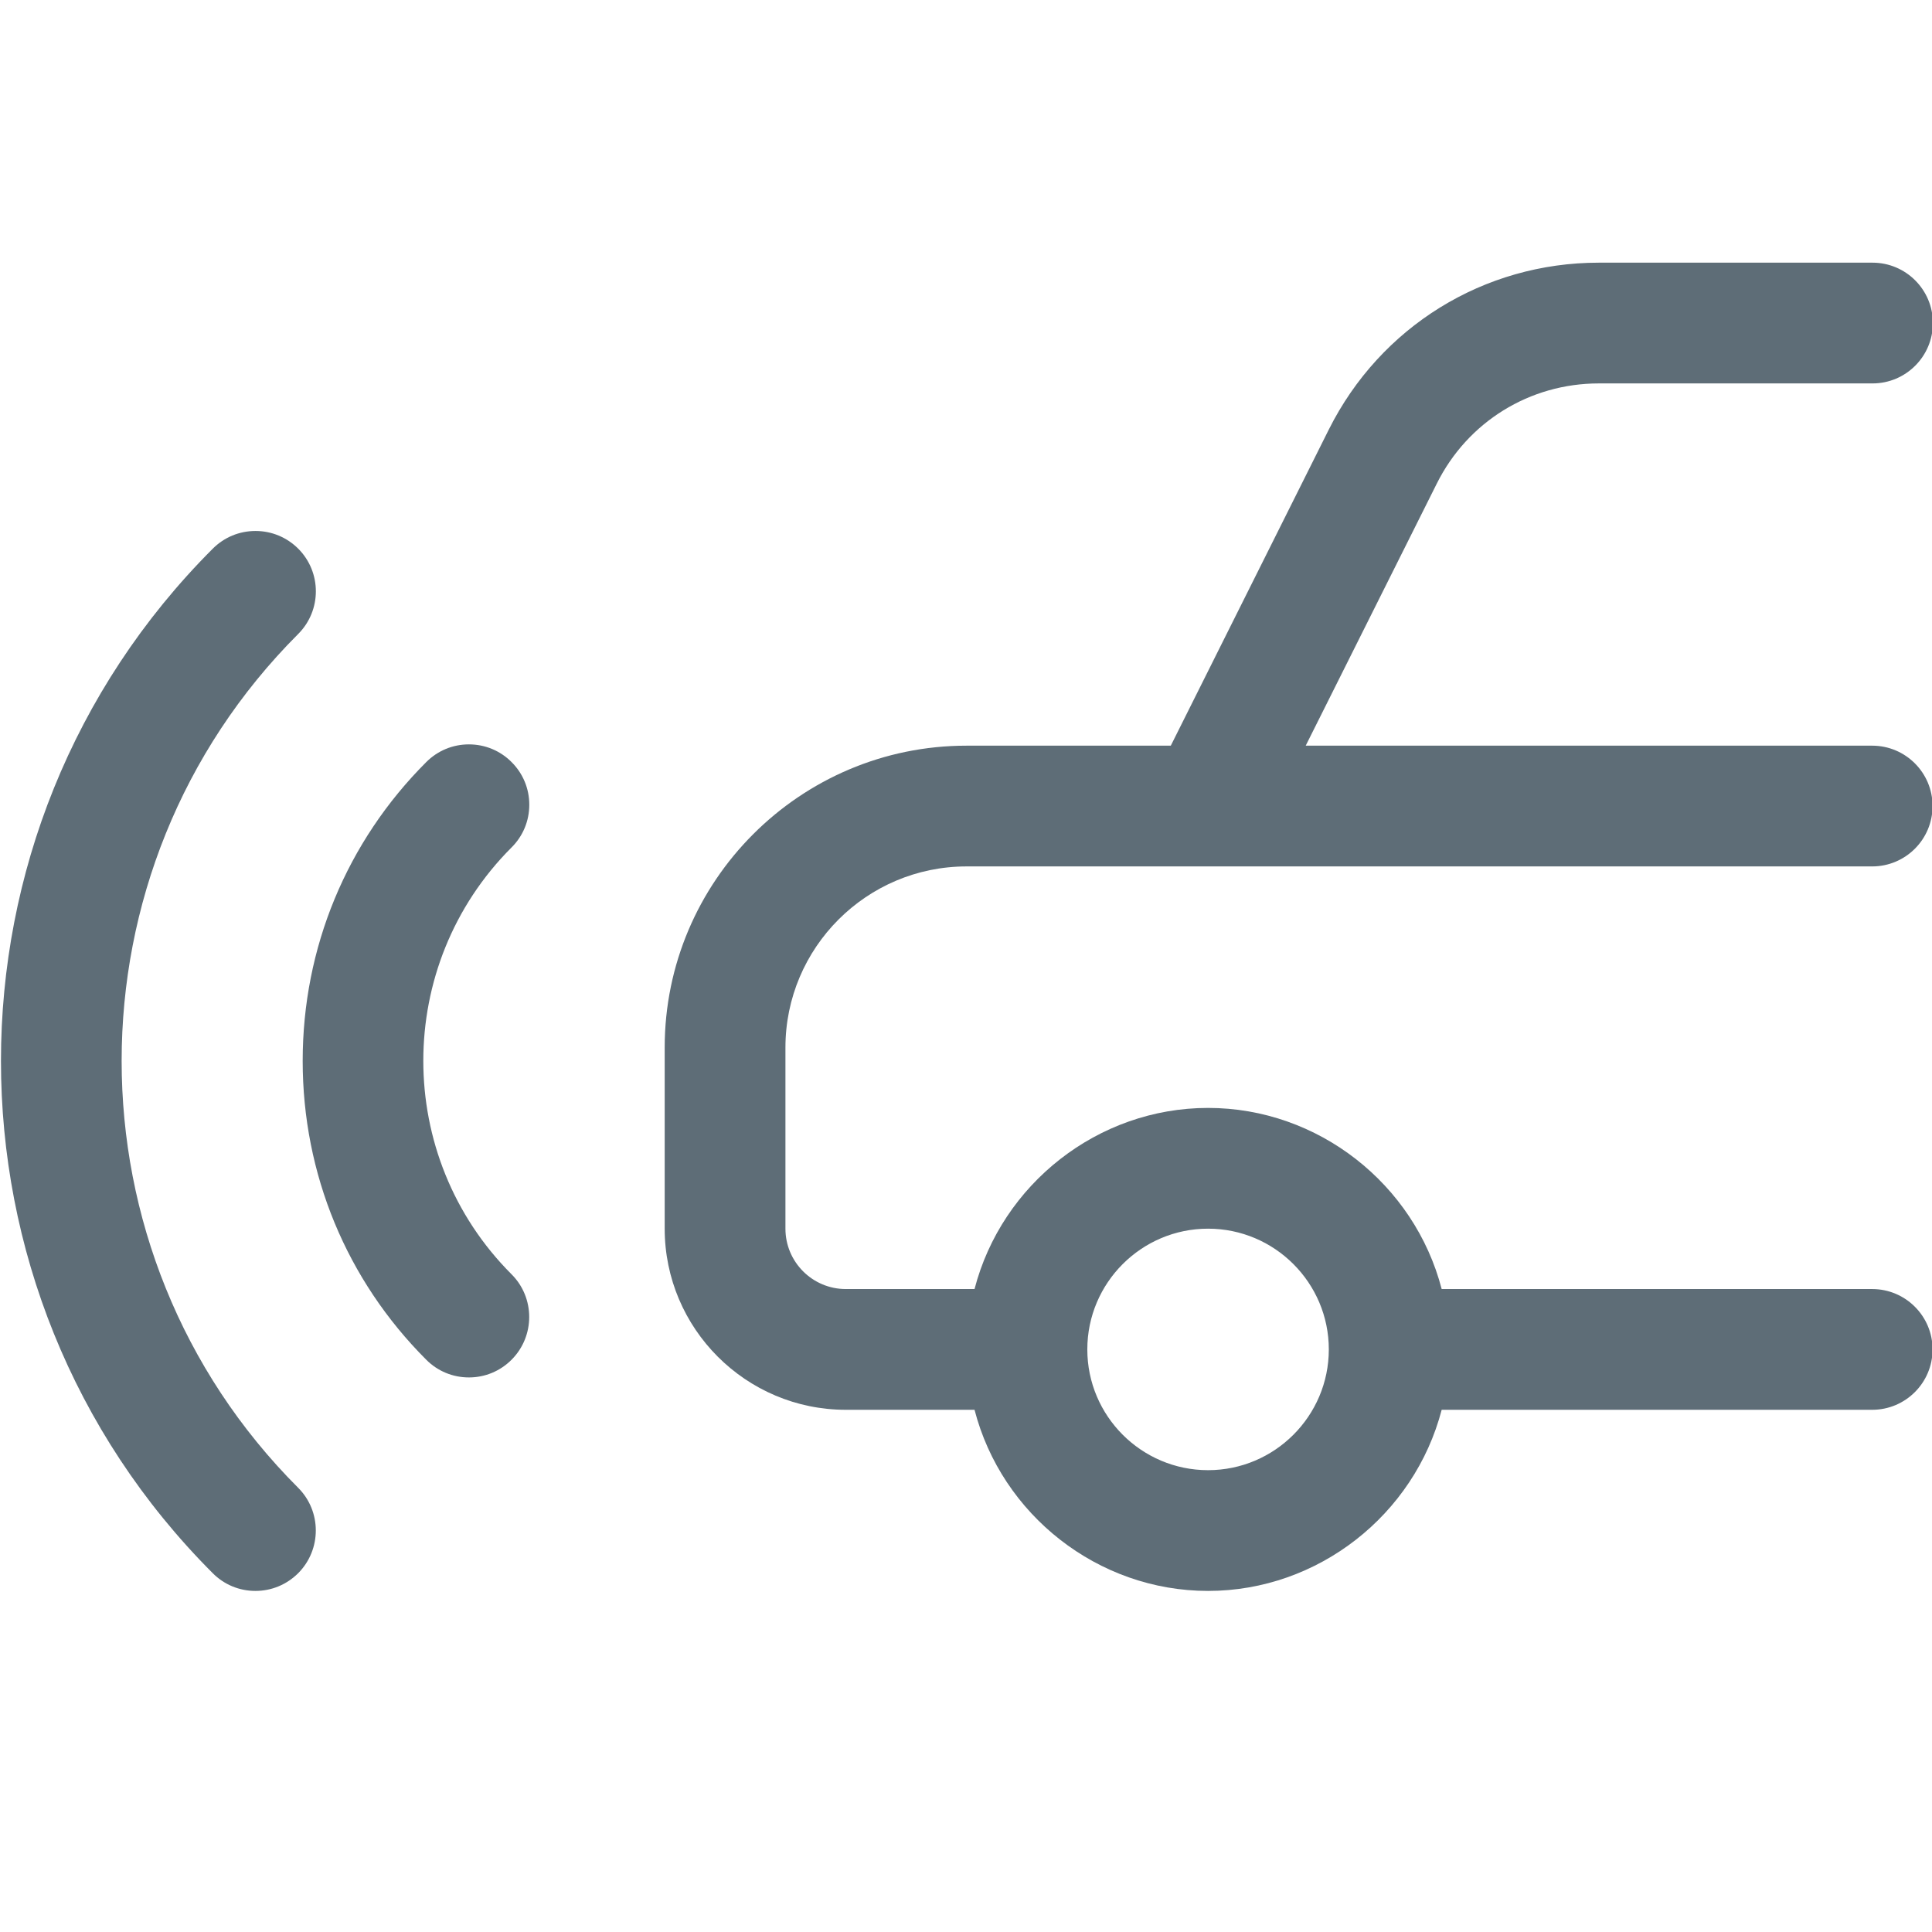
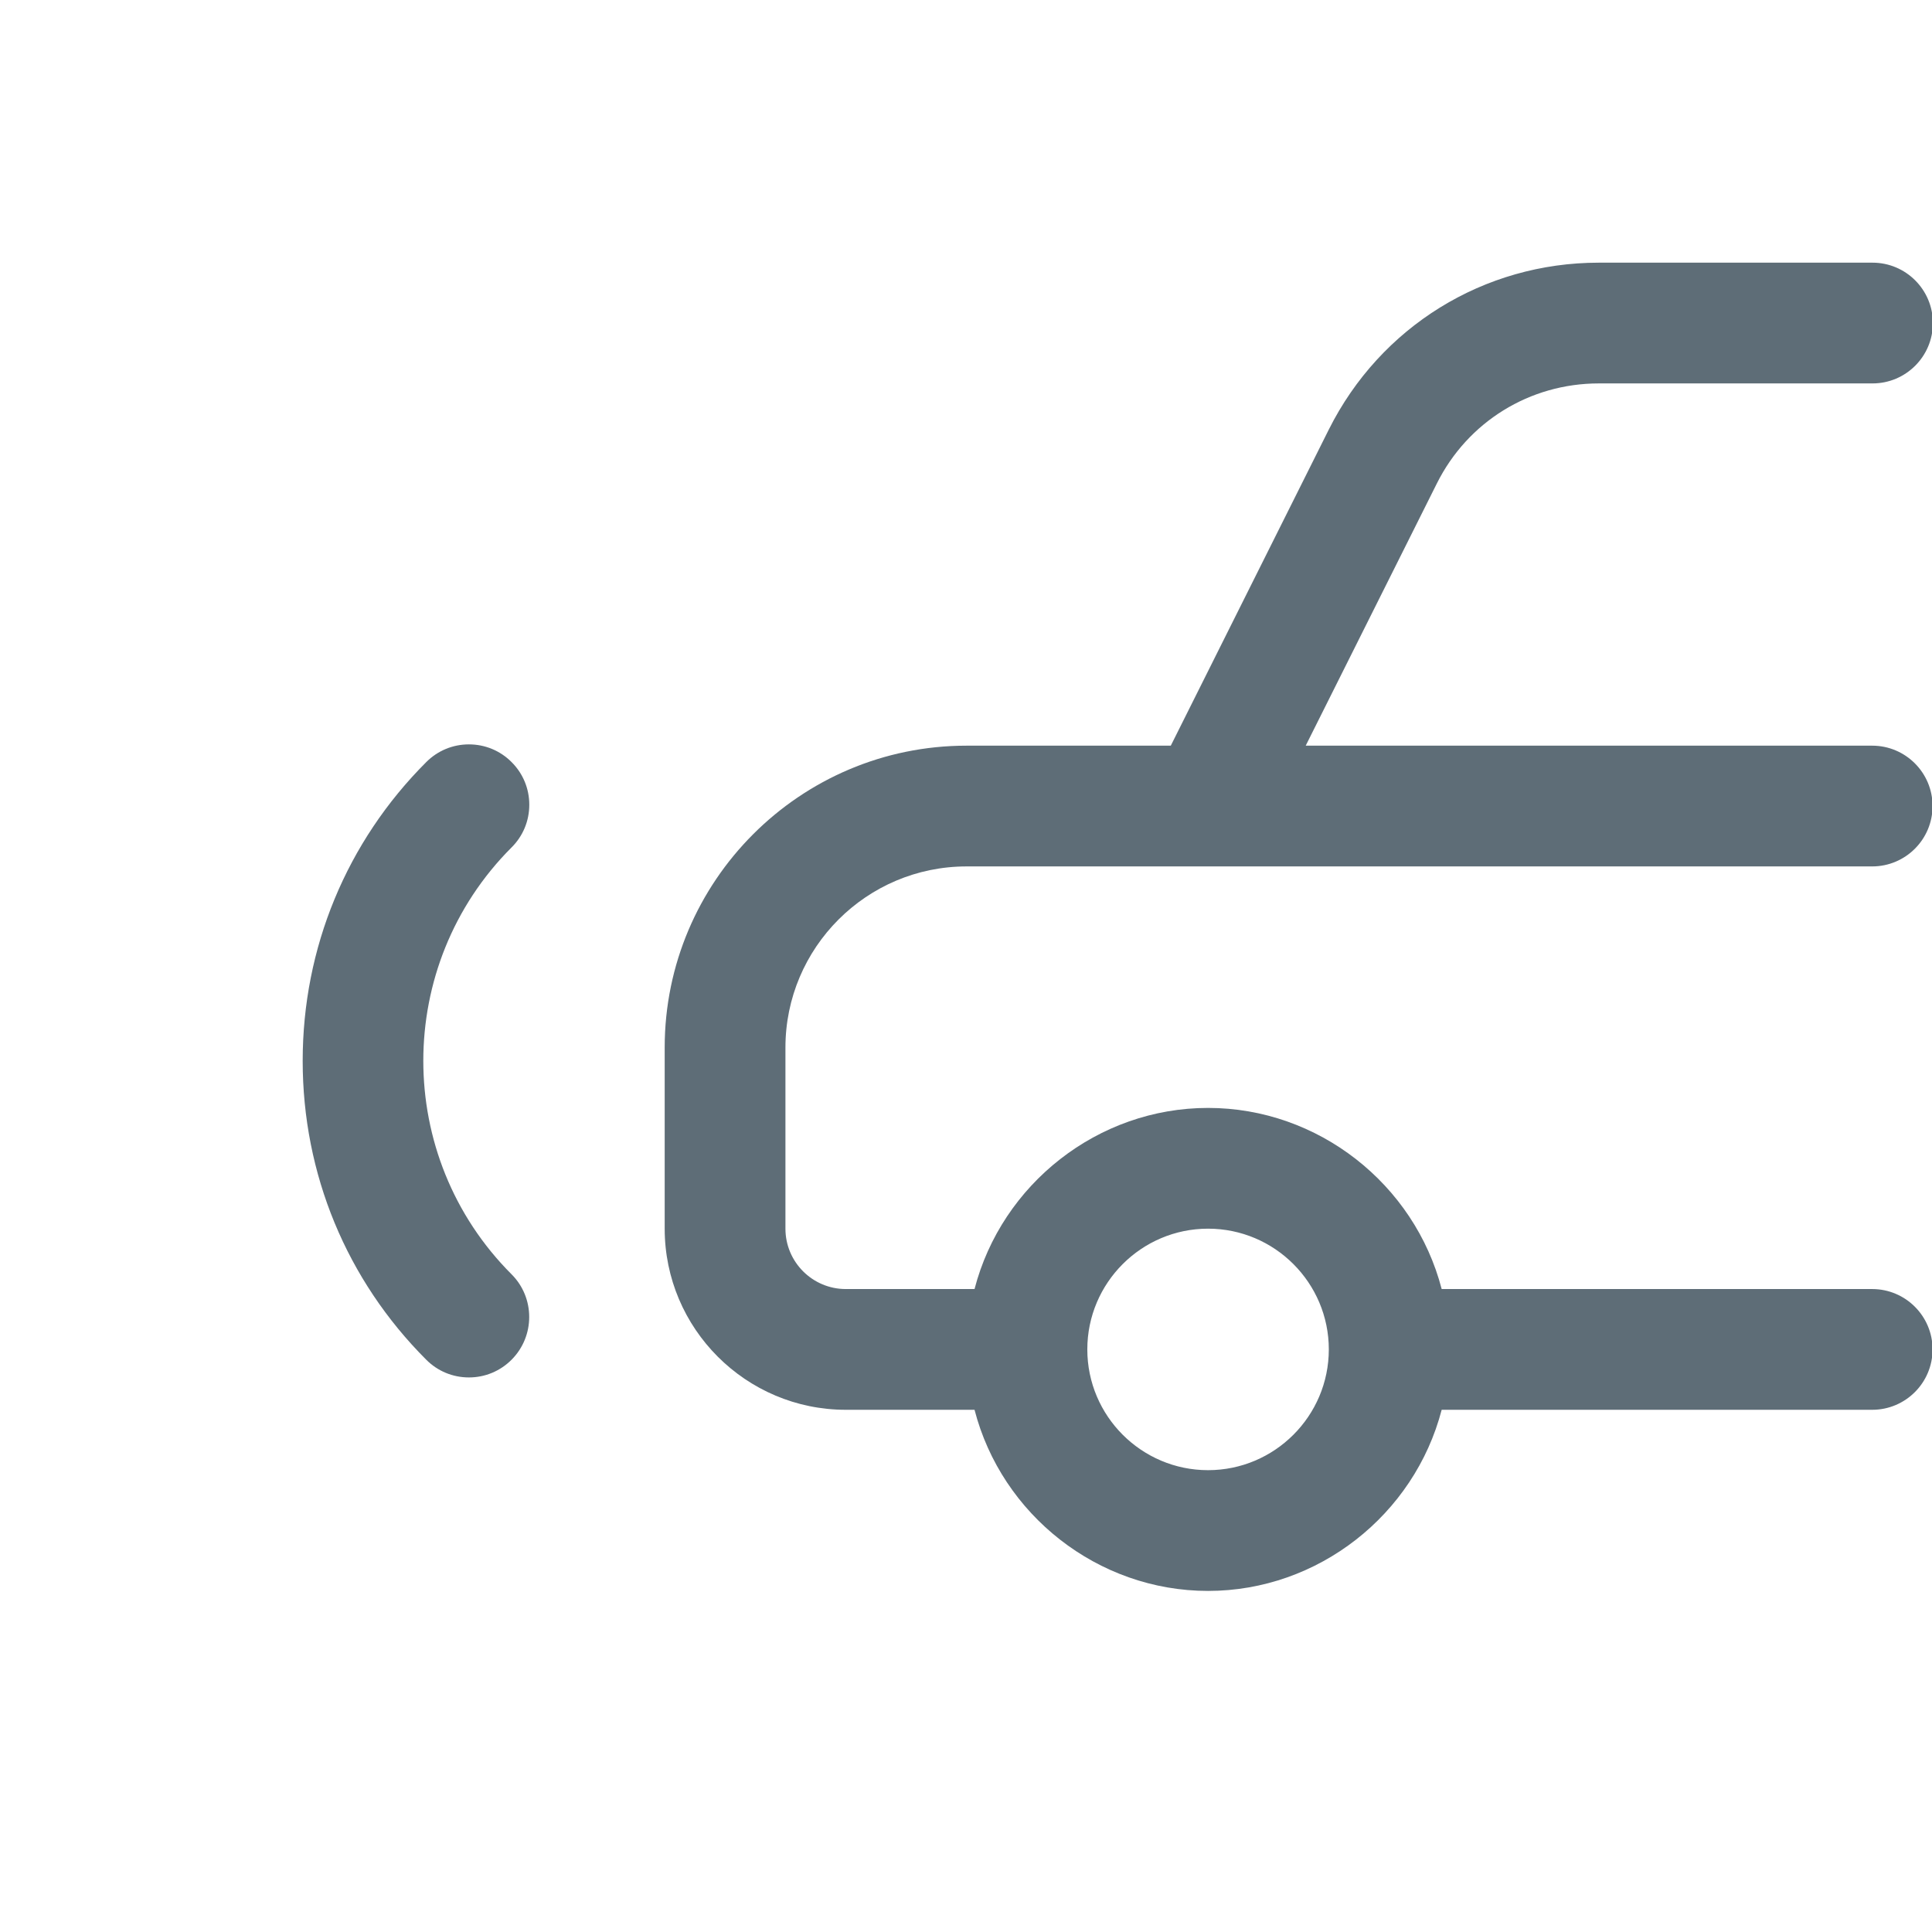
<svg xmlns="http://www.w3.org/2000/svg" height="24px" width="24px" version="1.1" id="Layer_1" x="0px" y="0px" viewBox="0 0 24 24" style="enable-background:new 0 0 24 24;" xml:space="preserve">
  <g fill="#5E6D77">
    <path d="M15.007,19.763c-1.37,0-2.564-0.947-2.901-2.25h-1.599c-1.241,0-2.25-1.009-2.25-2.25v-2.25c0-2.068,1.682-3.75,3.75-3.75         h2.537l1.963-3.927c0.64-1.278,1.925-2.073,3.354-2.073h3.4c0.414,0,0.75,0.336,0.75,0.75s-0.336,0.75-0.75,0.75h-3.4         c-0.858,0-1.629,0.476-2.012,1.243L16.22,9.263h7.037c0.414,0,0.75,0.336,0.75,0.75s-0.336,0.75-0.75,0.75h-11.25         c-1.241,0-2.25,1.009-2.25,2.25v2.25c0,0.414,0.336,0.75,0.75,0.75h1.599c0.338-1.303,1.532-2.25,2.901-2.25         s2.564,0.947,2.902,2.25h5.348c0.414,0,0.75,0.336,0.75,0.75s-0.336,0.75-0.75,0.75h-5.348         C17.57,18.816,16.376,19.763,15.007,19.763z M15.007,15.263c-0.827,0-1.5,0.673-1.5,1.5s0.673,1.5,1.5,1.5s1.5-0.673,1.5-1.5         S15.834,15.263,15.007,15.263z" />
    <path d="M5.825,17.111c-0.2,0-0.389-0.078-0.53-0.22c-0.99-0.99-1.535-2.308-1.535-3.712c0-1.404,0.545-2.722,1.535-3.712         c0.142-0.142,0.33-0.22,0.53-0.22s0.389,0.078,0.53,0.22c0.142,0.141,0.22,0.33,0.22,0.53s-0.078,0.389-0.22,0.53         c-1.462,1.462-1.462,3.841,0,5.303c0.292,0.292,0.292,0.768,0,1.061C6.213,17.033,6.025,17.111,5.825,17.111z" />
-     <path d="M3.173,19.763c-0.2,0-0.389-0.078-0.53-0.22c-3.508-3.509-3.508-9.219,0-12.727c0.142-0.142,0.33-0.22,0.531-0.22         c0.2,0,0.388,0.078,0.53,0.219c0.293,0.293,0.293,0.768,0,1.061c-2.924,2.924-2.924,7.682,0,10.606         c0.292,0.292,0.292,0.768,0,1.061C3.561,19.685,3.373,19.763,3.173,19.763z" />
  </g>
</svg>